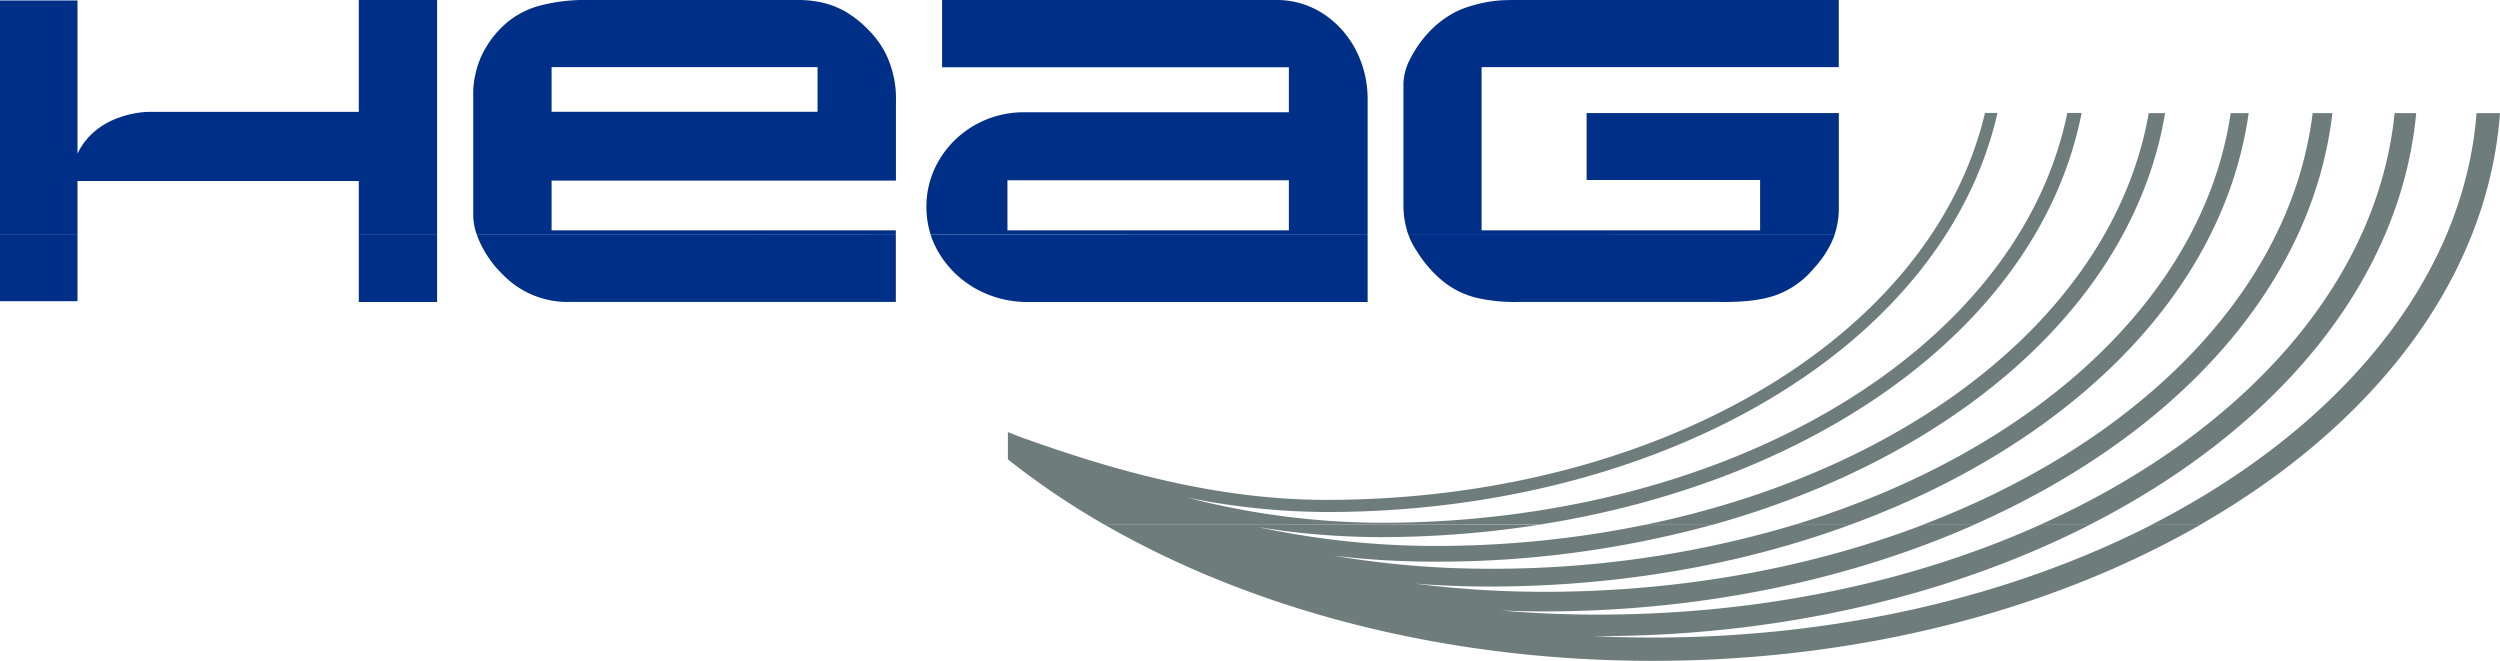
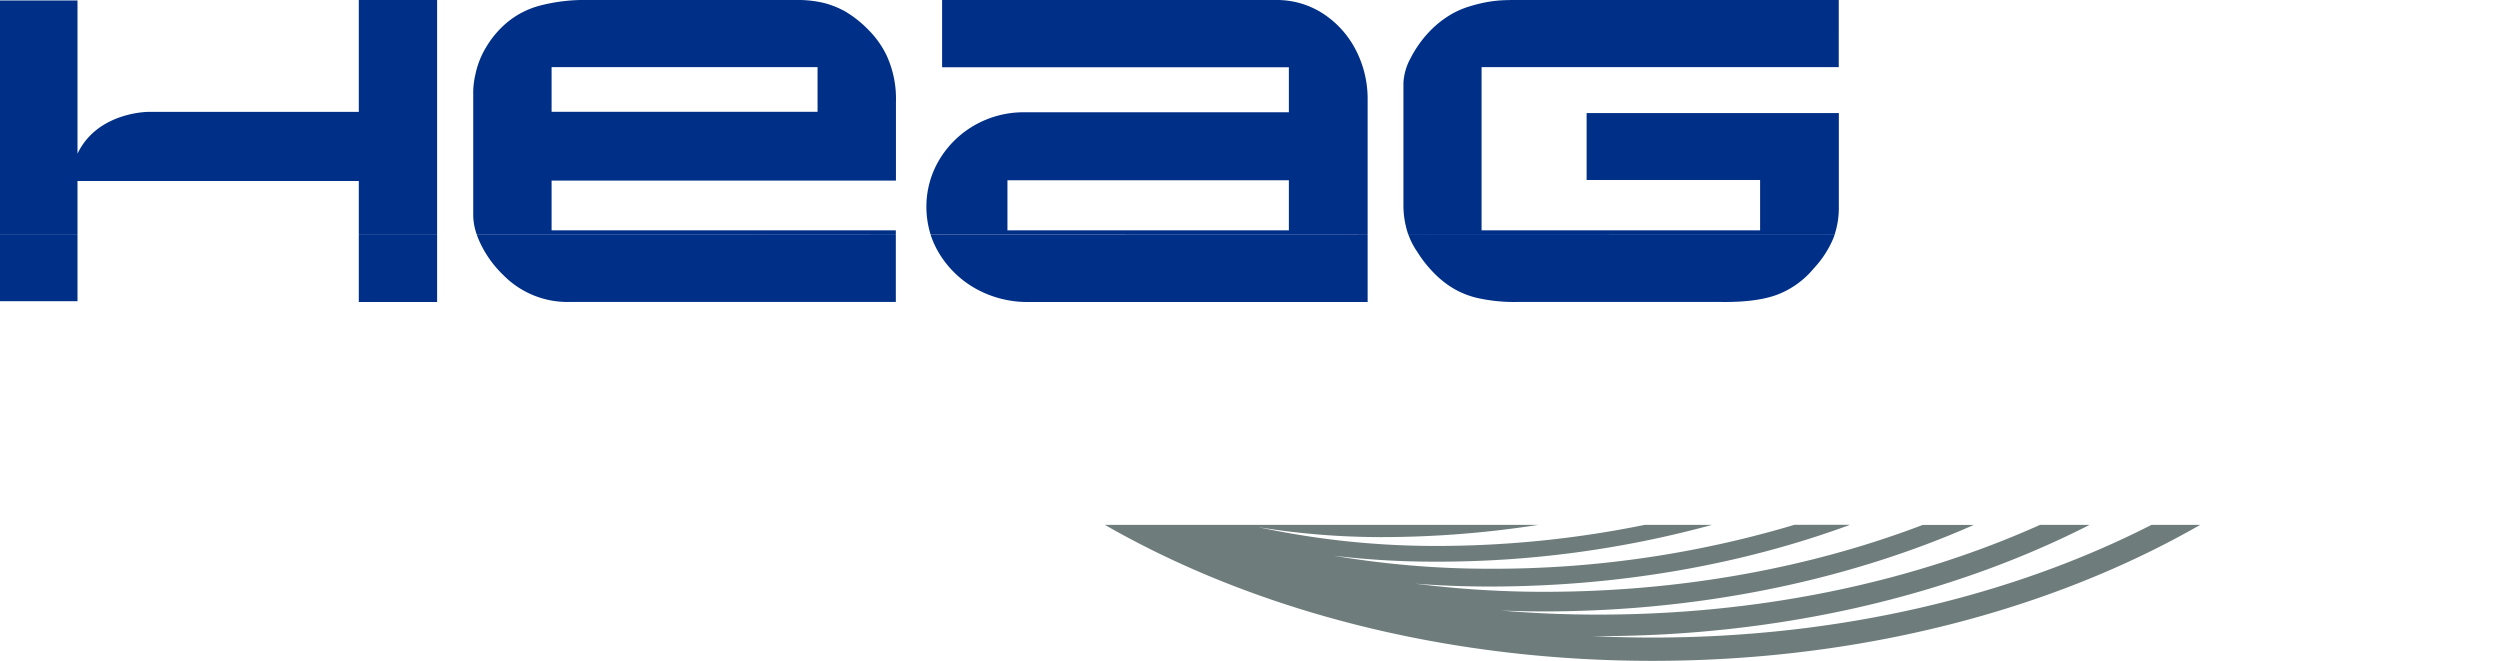
<svg xmlns="http://www.w3.org/2000/svg" viewBox="0 0 611 161.51">
  <defs>
    <style>.cls-1{fill:#002f87;fill-rule:evenodd;}.cls-2{fill:#6e7c7c;}</style>
  </defs>
  <title>heag</title>
  <g id="Ebene_2" data-name="Ebene 2">
    <g id="Ebene_1-2" data-name="Ebene 1">
      <path class="cls-1" d="M18.94,57.23V73.61H0V57.23Zm87.89,0V73.81H87.69V57.23Zm112.11,0V73.8H139a22,22,0,0,1-16.07-6.65,26.49,26.49,0,0,1-5.24-7.09,22,22,0,0,1-1.2-2.82Zm115.31,0V73.81H251.13a25.88,25.88,0,0,1-12.51-3.18,24.3,24.3,0,0,1-8.88-8.37,21.85,21.85,0,0,1-2.33-5Zm114.17,0c-.13.41-.27.81-.43,1.19a24.75,24.75,0,0,1-4.72,7.19,21.51,21.51,0,0,1-9,6.44q-5,1.83-13.34,1.75H370.7a41.1,41.1,0,0,1-9.75-1,20.76,20.76,0,0,1-7.14-3.21,24.81,24.81,0,0,1-4-3.55,28.88,28.88,0,0,1-3.46-4.54,18,18,0,0,1-2.19-4.3Z" />
      <path class="cls-1" d="M0,57.23V.11H18.94V37.56C23.82,27.31,36.3,27.34,36.3,27.34H87.69V0h19.14V57.23H87.69v-13H18.94v13Zm116.49,0a14.54,14.54,0,0,1-.83-4.41V23.23a19.81,19.81,0,0,1,.52-5,21,21,0,0,1,2.67-6.76,23.48,23.48,0,0,1,4.9-5.83A20.9,20.9,0,0,1,132,1.36,43.18,43.18,0,0,1,143.71,0h51a27.52,27.52,0,0,1,6.57.7,21.65,21.65,0,0,1,5.41,2.17,27.66,27.66,0,0,1,5.77,4.65,22.78,22.78,0,0,1,4.16,5.89,25.29,25.29,0,0,1,2.35,11.46V44.14H134.81V56.29h84.13v.94Zm110.92,0a23,23,0,0,1-1-6.76,22.31,22.31,0,0,1,3.24-11.56,23.68,23.68,0,0,1,8.52-8.29,24.1,24.1,0,0,1,12-3.18H315v-11H230.25V0h81.89a20.71,20.71,0,0,1,11.19,3.31A23.33,23.33,0,0,1,331.25,12a26,26,0,0,1,3,12.18V57.23Zm116.74,0A22.14,22.14,0,0,1,343,49.85V20.27a13.93,13.93,0,0,1,1.72-6A27.82,27.82,0,0,1,349.09,8a24.49,24.49,0,0,1,6-4.74,21.51,21.51,0,0,1,3.5-1.52A39.42,39.42,0,0,1,362.82.62a32.35,32.35,0,0,1,3.55-.5Q368,0,370.39,0h79V16.4H362.1V56.29h68.07V44h-42.4V27.64h61.64V50.47a21,21,0,0,1-1,6.77ZM246.22,44.05V56.3H315V44.05ZM134.81,16.4V27.33h65V16.4Z" />
      <path class="cls-2" d="M376,128.27a249.25,249.25,0,0,1-38.63,3,187.32,187.32,0,0,1-29.93-2.45,206.8,206.8,0,0,0,43.22,4.61A254.74,254.74,0,0,0,402,128.27h16.45a253.84,253.84,0,0,1-67.77,9A206.24,206.24,0,0,1,326,135.82,226.92,226.92,0,0,0,364,139a257.35,257.35,0,0,0,74.58-10.74h13.59C425.72,138,395.63,143.35,364,143.35q-9.23,0-18.21-.71a251.78,251.78,0,0,0,31.5,2c33.7,0,65.29-5.93,92.63-16.35h12.49c-30.43,13.44-66.63,21.14-105.12,21.14-3.51,0-7-.08-10.47-.22q11.67,1,23.76,1c40.06,0,77.16-8.08,108-21.93h12.11c-33.64,17.15-75.35,27.19-120.13,27.19h-1.38q7.26.34,14.66.35c46.05,0,88.21-10.31,122-27.55h11.9c-36.27,20.81-83.1,33.24-133.85,33.24-50.94,0-97.68-12.46-133.85-33.23Z" />
-       <path class="cls-2" d="M270,128.27a191.46,191.46,0,0,1-23.67-16v-6.68l2.47,1c23,8.32,48.47,15.58,75.33,15.58,79.38,0,147.7-38.51,161-94.57h3.06c-13.37,58.42-83.78,97.54-164,97.54a175.12,175.12,0,0,1-34-3.52,191.35,191.35,0,0,0,47.33,6.15c84.28,0,155.74-41.69,167.73-100.17h3.5c-10.18,51.75-64.56,90-132.6,100.63Zm132,0c65.13-13.43,114.6-51.89,123.15-100.62h4c-7.91,47.16-52,84.3-110.65,100.62Zm36.54,0c57.95-17.59,99.9-55.17,106.64-100.62h4.39c-6.29,44.65-44.47,81.23-97.44,100.63Zm31.34,0c53-20.2,90-57.25,95.33-100.62h4.83c-5,42.92-38.95,79.13-87.67,100.63Zm28.68,0c49.19-22.05,82.51-58.74,86.68-100.62h5.28c-3.91,41.63-34.58,77.56-79.85,100.63Zm27.21,0c46-23.52,76.34-59.9,79.5-100.62H611c-3,40.62-30.93,76.33-73.32,100.63Z" />
    </g>
  </g>
</svg>